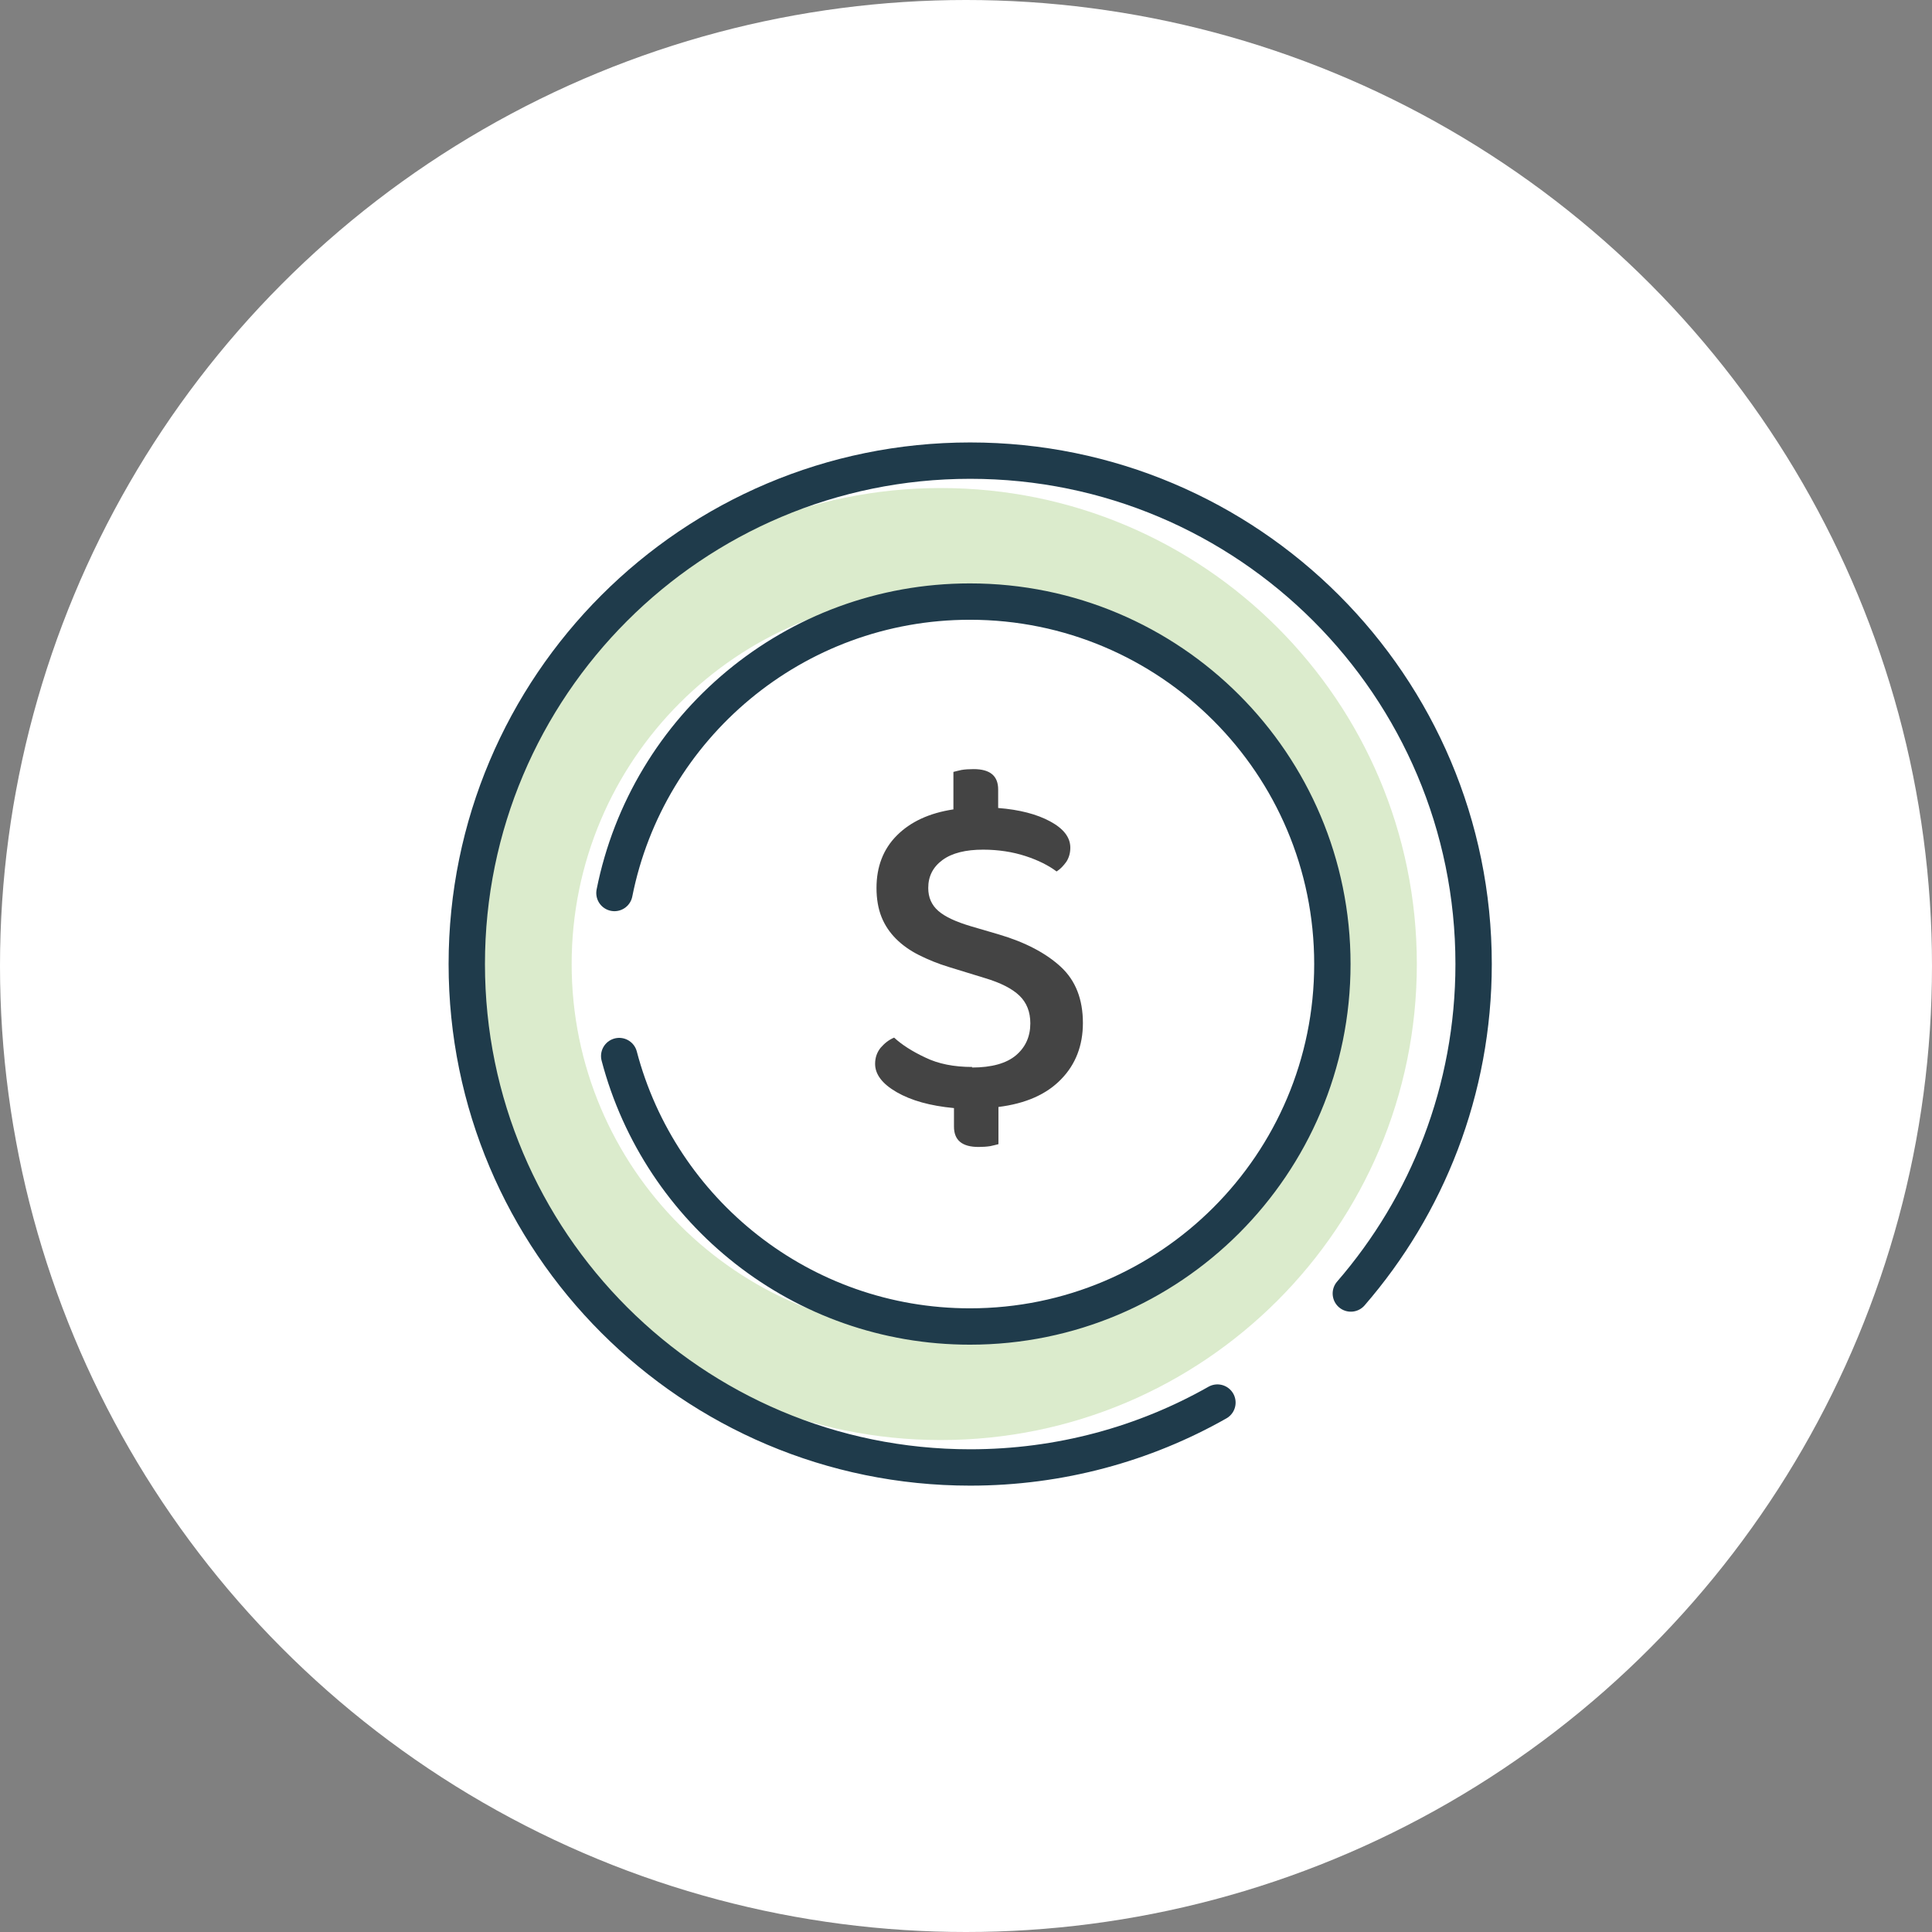
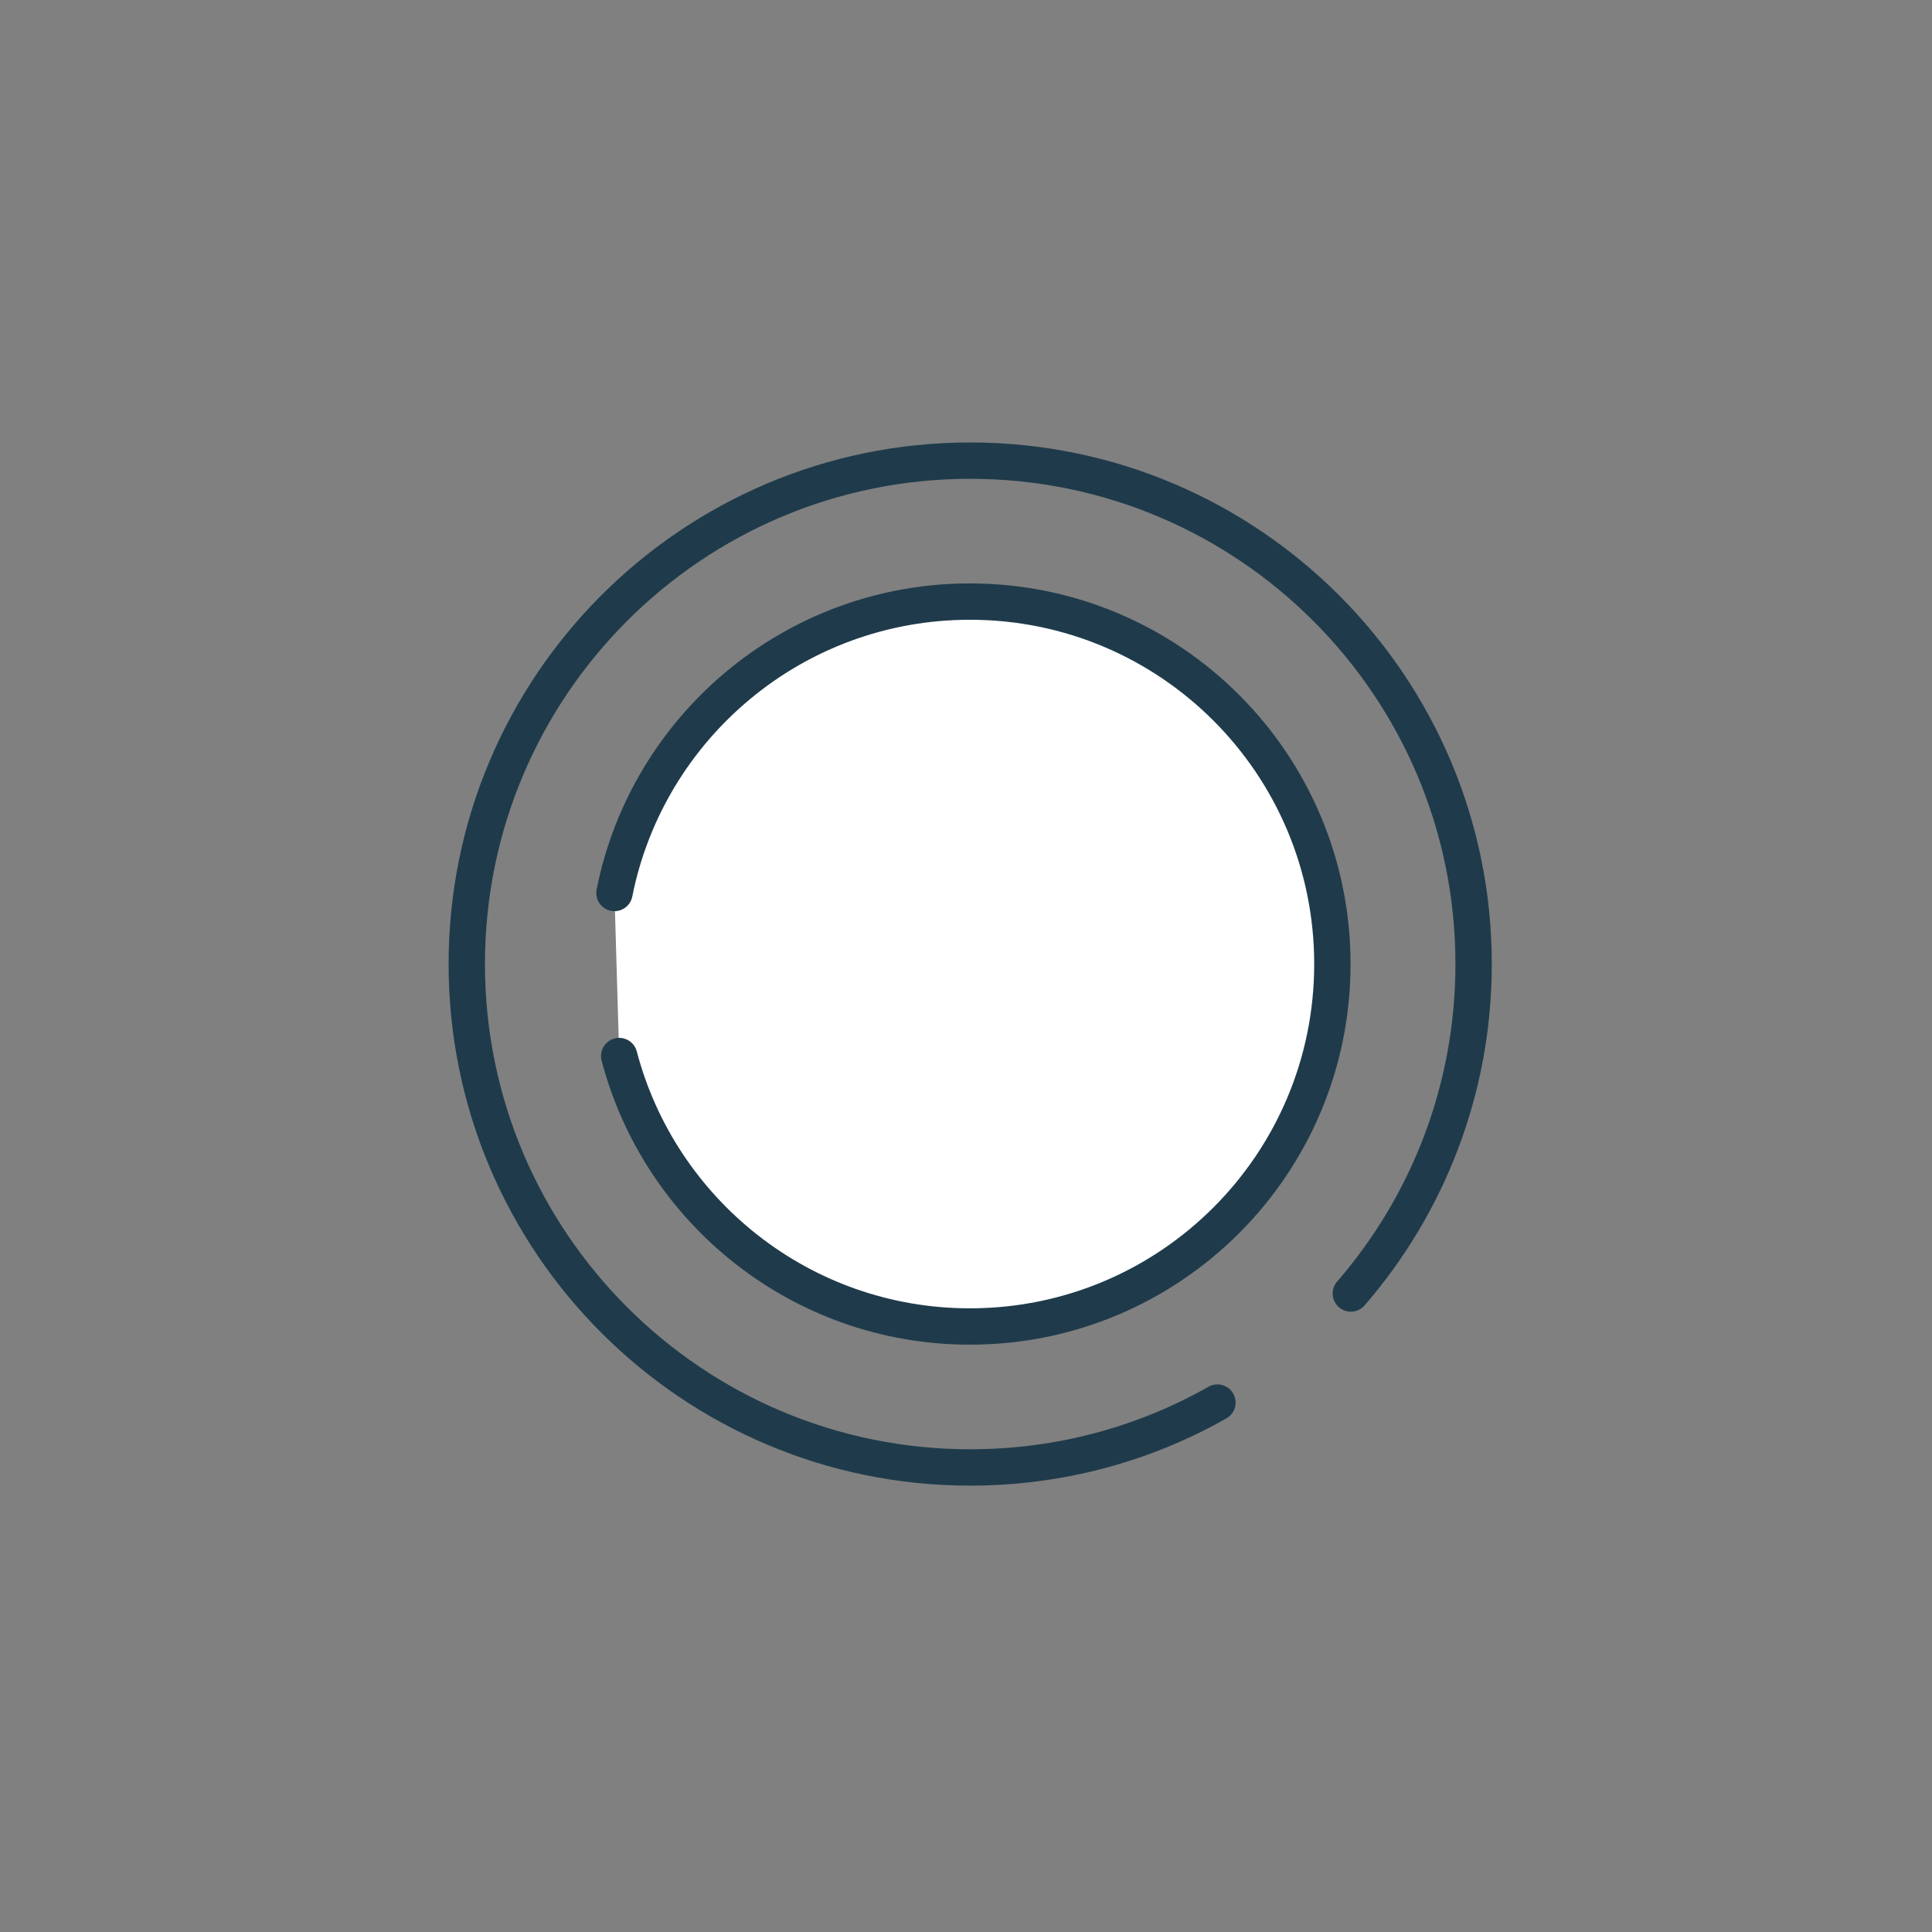
<svg xmlns="http://www.w3.org/2000/svg" id="Layer_16722689e0c839" data-name="Layer 1" viewBox="0 0 69.08 69.08" aria-hidden="true" width="69px" height="69px">
  <rect x="0" y="0" width="69.08" height="69.08" fill="#808080" stroke="none" />
  <defs>
    <linearGradient class="cerosgradient" data-cerosgradient="true" id="CerosGradient_idbe1aa51dd" gradientUnits="userSpaceOnUse" x1="50%" y1="100%" x2="50%" y2="0%">
      <stop offset="0%" stop-color="#d1d1d1" />
      <stop offset="100%" stop-color="#d1d1d1" />
    </linearGradient>
    <linearGradient />
    <style>
      .cls-1-6722689e0c839{
        fill: #444;
      }

      .cls-2-6722689e0c839{
        fill: #85ba55;
        opacity: .3;
      }

      .cls-3-6722689e0c839, .cls-4-6722689e0c839{
        fill: #fff;
      }

      .cls-3-6722689e0c839, .cls-5-6722689e0c839{
        stroke: #1f3b4b;
        stroke-linecap: round;
        stroke-linejoin: round;
        stroke-width: 1.3px;
      }

      .cls-5-6722689e0c839{
        fill: none;
      }
    </style>
  </defs>
-   <circle class="cls-4-6722689e0c839" cx="34.54" cy="34.54" r="34.54" />
  <g>
-     <path class="cls-2-6722689e0c839" d="M33.64,17.45c-9.4,0-17.02,7.62-17.02,17.02s7.62,17.02,17.02,17.02,17.02-7.62,17.02-17.02-7.62-17.02-17.02-17.02ZM33.64,47.67c-7.29,0-13.2-5.91-13.2-13.2s5.91-13.2,13.2-13.2,13.2,5.91,13.2,13.2-5.91,13.2-13.2,13.2Z" />
    <path class="cls-5-6722689e0c839" d="M43.53,50.15c-2.61,1.48-5.63,2.32-8.84,2.32-9.94,0-18-8.06-18-18s8.06-18,18-18,18,8.06,18,18c0,4.51-1.66,8.63-4.39,11.78" />
    <path class="cls-3-6722689e0c839" d="M21.97,31.93c1.18-5.94,6.42-10.42,12.71-10.42,7.16,0,12.96,5.8,12.96,12.96s-5.8,12.96-12.96,12.96c-6.02,0-11.08-4.11-12.54-9.67" />
  </g>
-   <path class="cls-1-6722689e0c839" d="M34.75,38.17c.71,0,1.24-.15,1.58-.44.34-.29.51-.67.51-1.14,0-.41-.13-.74-.39-.99-.26-.25-.67-.46-1.24-.63l-1.27-.39c-.4-.12-.76-.27-1.08-.43-.32-.16-.6-.36-.82-.58s-.4-.48-.52-.78c-.12-.3-.18-.65-.18-1.04,0-.76.24-1.39.73-1.88s1.16-.8,2.02-.93v-1.34c.07-.02.16-.04.29-.07.12-.02.27-.03.43-.03.59,0,.88.24.88.73v.66c.76.06,1.38.22,1.86.48.48.26.72.57.72.94,0,.19-.05.36-.14.5-.1.14-.21.26-.35.35-.28-.21-.65-.4-1.11-.55-.46-.15-.97-.23-1.52-.23-.62,0-1.11.12-1.45.37-.34.25-.51.58-.51,1,0,.34.12.61.36.82.24.21.63.39,1.17.55l.99.29c.95.28,1.69.67,2.22,1.16s.79,1.16.79,2.01c0,.8-.26,1.48-.78,2.01-.52.54-1.27.87-2.24.99v1.33c-.07.02-.16.04-.29.07-.12.02-.27.03-.42.03-.59,0-.88-.24-.88-.73v-.66c-.85-.08-1.53-.27-2.05-.57-.52-.3-.77-.64-.77-1.01,0-.23.07-.42.2-.58.14-.16.29-.28.48-.36.27.25.64.49,1.11.71.47.23,1.03.34,1.69.34Z" />
</svg>